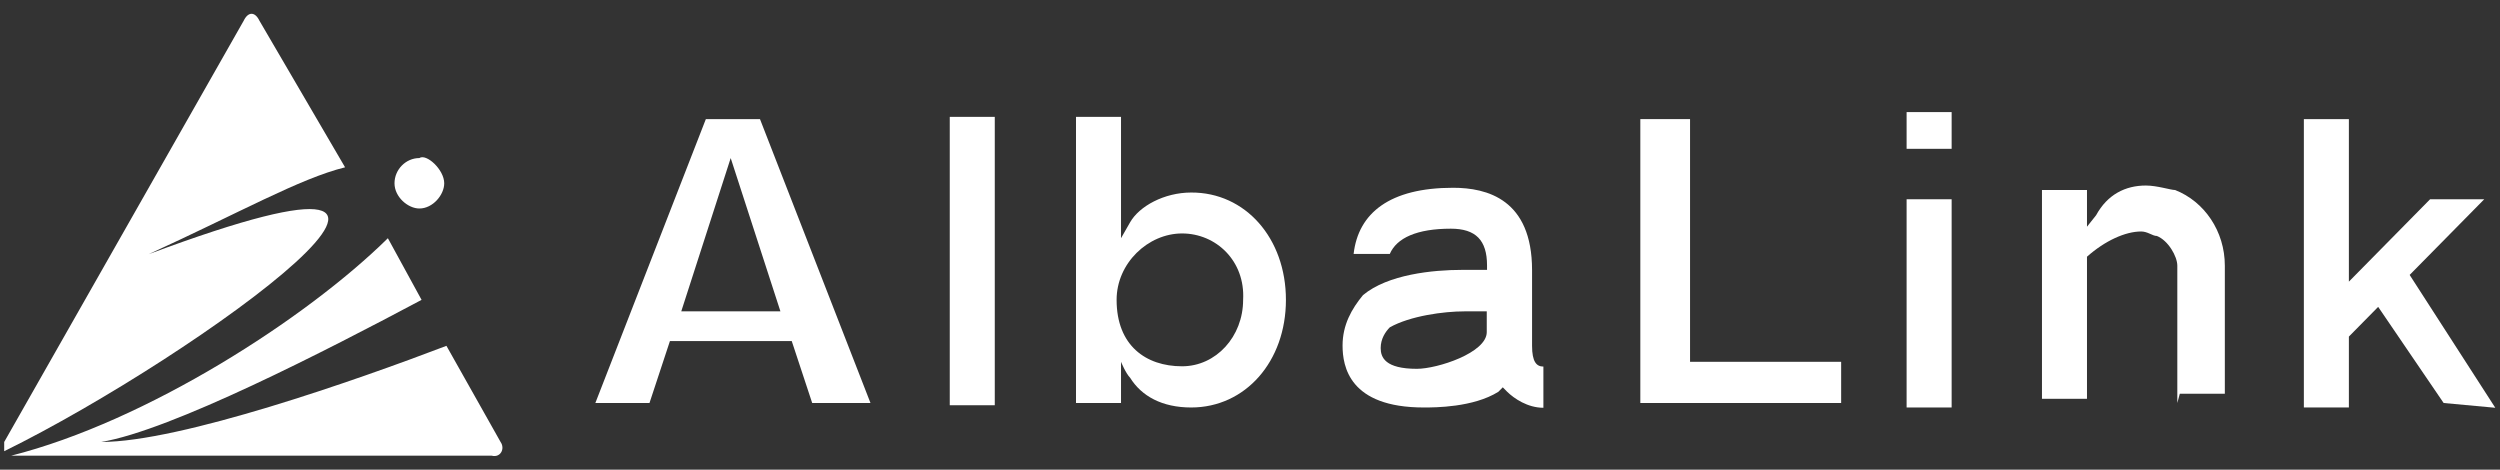
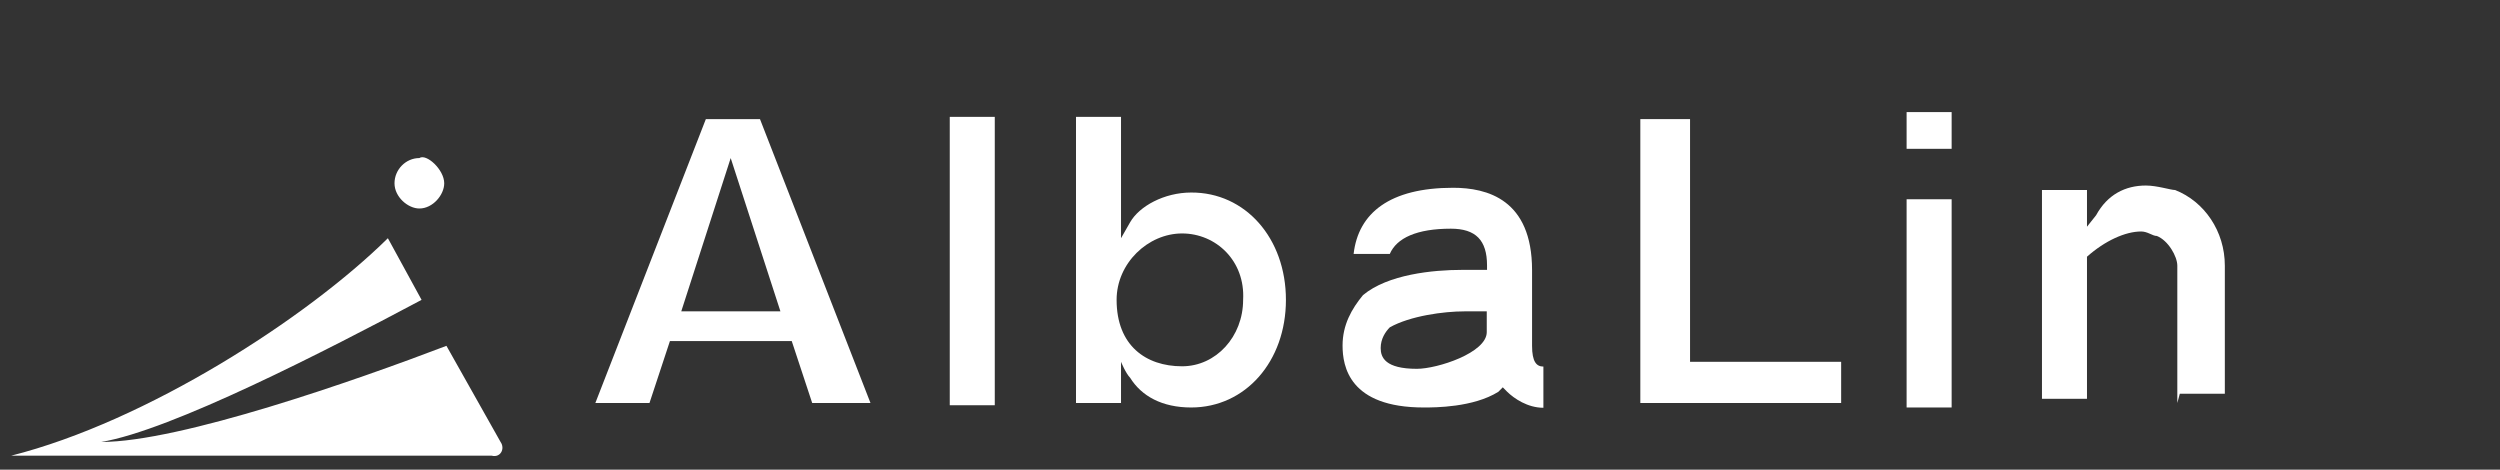
<svg xmlns="http://www.w3.org/2000/svg" width="165" height="31" viewBox="0 0 165 31" fill="none">
  <rect x="0" y="0" width="165" height="31" fill="#333333" stroke="none" />
  <path d="M33.038 29.17L29.465 22.825C23.503 25.1 11.89 29.17 6.676 29.17C11.288 28.411 21.571 23.121 27.824 19.791L25.6 15.722C20.24 21.012 9.666 27.819 0.732 30.076H1.024H32.455C33.038 30.224 33.349 29.613 33.038 29.17Z" fill="white" />
-   <path d="M9.812 16.776C15.774 14.057 19.785 11.782 22.775 11.042L17.123 1.368C16.831 0.758 16.376 0.758 16.084 1.368L0.277 29.17C0.277 29.466 0.277 29.466 0.277 29.78C12.93 23.565 35.719 7.103 9.812 16.776Z" fill="white" />
  <path d="M29.319 12.097C29.319 12.855 28.571 13.761 27.678 13.761C26.93 13.761 26.037 13.003 26.037 12.097C26.037 11.19 26.785 10.432 27.678 10.432C28.134 10.117 29.319 11.19 29.319 12.097Z" fill="white" />
  <path d="M53.605 26.598L52.255 22.511H44.215L42.866 26.598H39.293L46.586 7.861H50.159L57.452 26.598H53.605ZM44.963 20.55H51.508L48.226 10.432L44.963 20.55Z" fill="white" />
  <path d="M62.684 7.713H65.655V26.746H62.684V7.713Z" fill="white" />
  <path d="M78.618 26.894C76.686 26.894 75.337 26.136 74.589 24.934C74.297 24.638 73.987 23.879 73.987 23.879V26.598H71.016V7.713H73.987V15.722L74.589 14.668C75.191 13.614 76.832 12.707 78.618 12.707C82.192 12.689 84.871 15.722 84.871 19.791C84.871 23.861 82.192 26.894 78.618 26.894ZM78.016 15.408C75.774 15.408 73.696 17.368 73.696 19.791C73.696 22.806 75.628 24.175 78.016 24.175C80.259 24.175 82.046 22.215 82.046 19.791C82.192 17.22 80.259 15.408 78.016 15.408Z" fill="white" />
  <path d="M93.969 26.894C89.047 26.894 88.609 24.175 88.609 22.806C88.609 21.438 89.211 20.383 89.959 19.477C91.599 18.108 94.571 17.812 96.504 17.812C97.105 17.812 97.251 17.812 97.853 17.812H98.144V17.516C98.144 15.851 97.397 15.093 95.756 15.093C93.514 15.093 92.183 15.704 91.727 16.758H89.339C89.649 14.057 91.727 12.393 95.902 12.393C98.144 12.393 101.116 13.151 101.116 17.831V22.825C101.116 23.879 101.408 24.194 101.864 24.194V26.913C100.824 26.913 99.931 26.302 99.475 25.858L99.184 25.562L98.892 25.858C97.233 26.894 94.699 26.894 93.969 26.894ZM96.649 20.55C95.3 20.55 93.076 20.846 91.727 21.604C91.435 21.9 91.125 22.363 91.125 22.973C91.125 23.583 91.417 24.342 93.514 24.342C94.863 24.342 98.126 23.287 98.126 21.919V20.55H97.835C97.689 20.55 97.233 20.55 96.649 20.55Z" fill="white" />
  <path d="M108.262 26.598V7.861H111.543V23.879H121.516V26.598H108.262Z" fill="white" />
  <path d="M125.836 7.398H128.808V9.822H125.836V7.398ZM125.836 13.151H128.808V26.894H125.836V13.151Z" fill="white" />
  <path d="M143.703 26.598V17.535C143.703 16.924 143.101 15.87 142.354 15.574C142.062 15.574 141.752 15.278 141.315 15.278C140.275 15.278 138.926 15.889 137.741 16.943V26.321H134.77V12.541H137.741V14.964L138.343 14.205C139.09 12.836 140.275 12.245 141.625 12.245C142.372 12.245 143.265 12.541 143.557 12.541C145.49 13.299 146.839 15.26 146.839 17.535V25.988H143.867L143.703 26.598Z" fill="white" />
-   <path d="M161.28 26.598L156.959 20.254L155.026 22.215V26.894H152.055V7.861H155.026V18.589L160.386 13.151H163.96L159.037 18.145L164.689 26.913L161.28 26.598Z" fill="white" />
</svg>